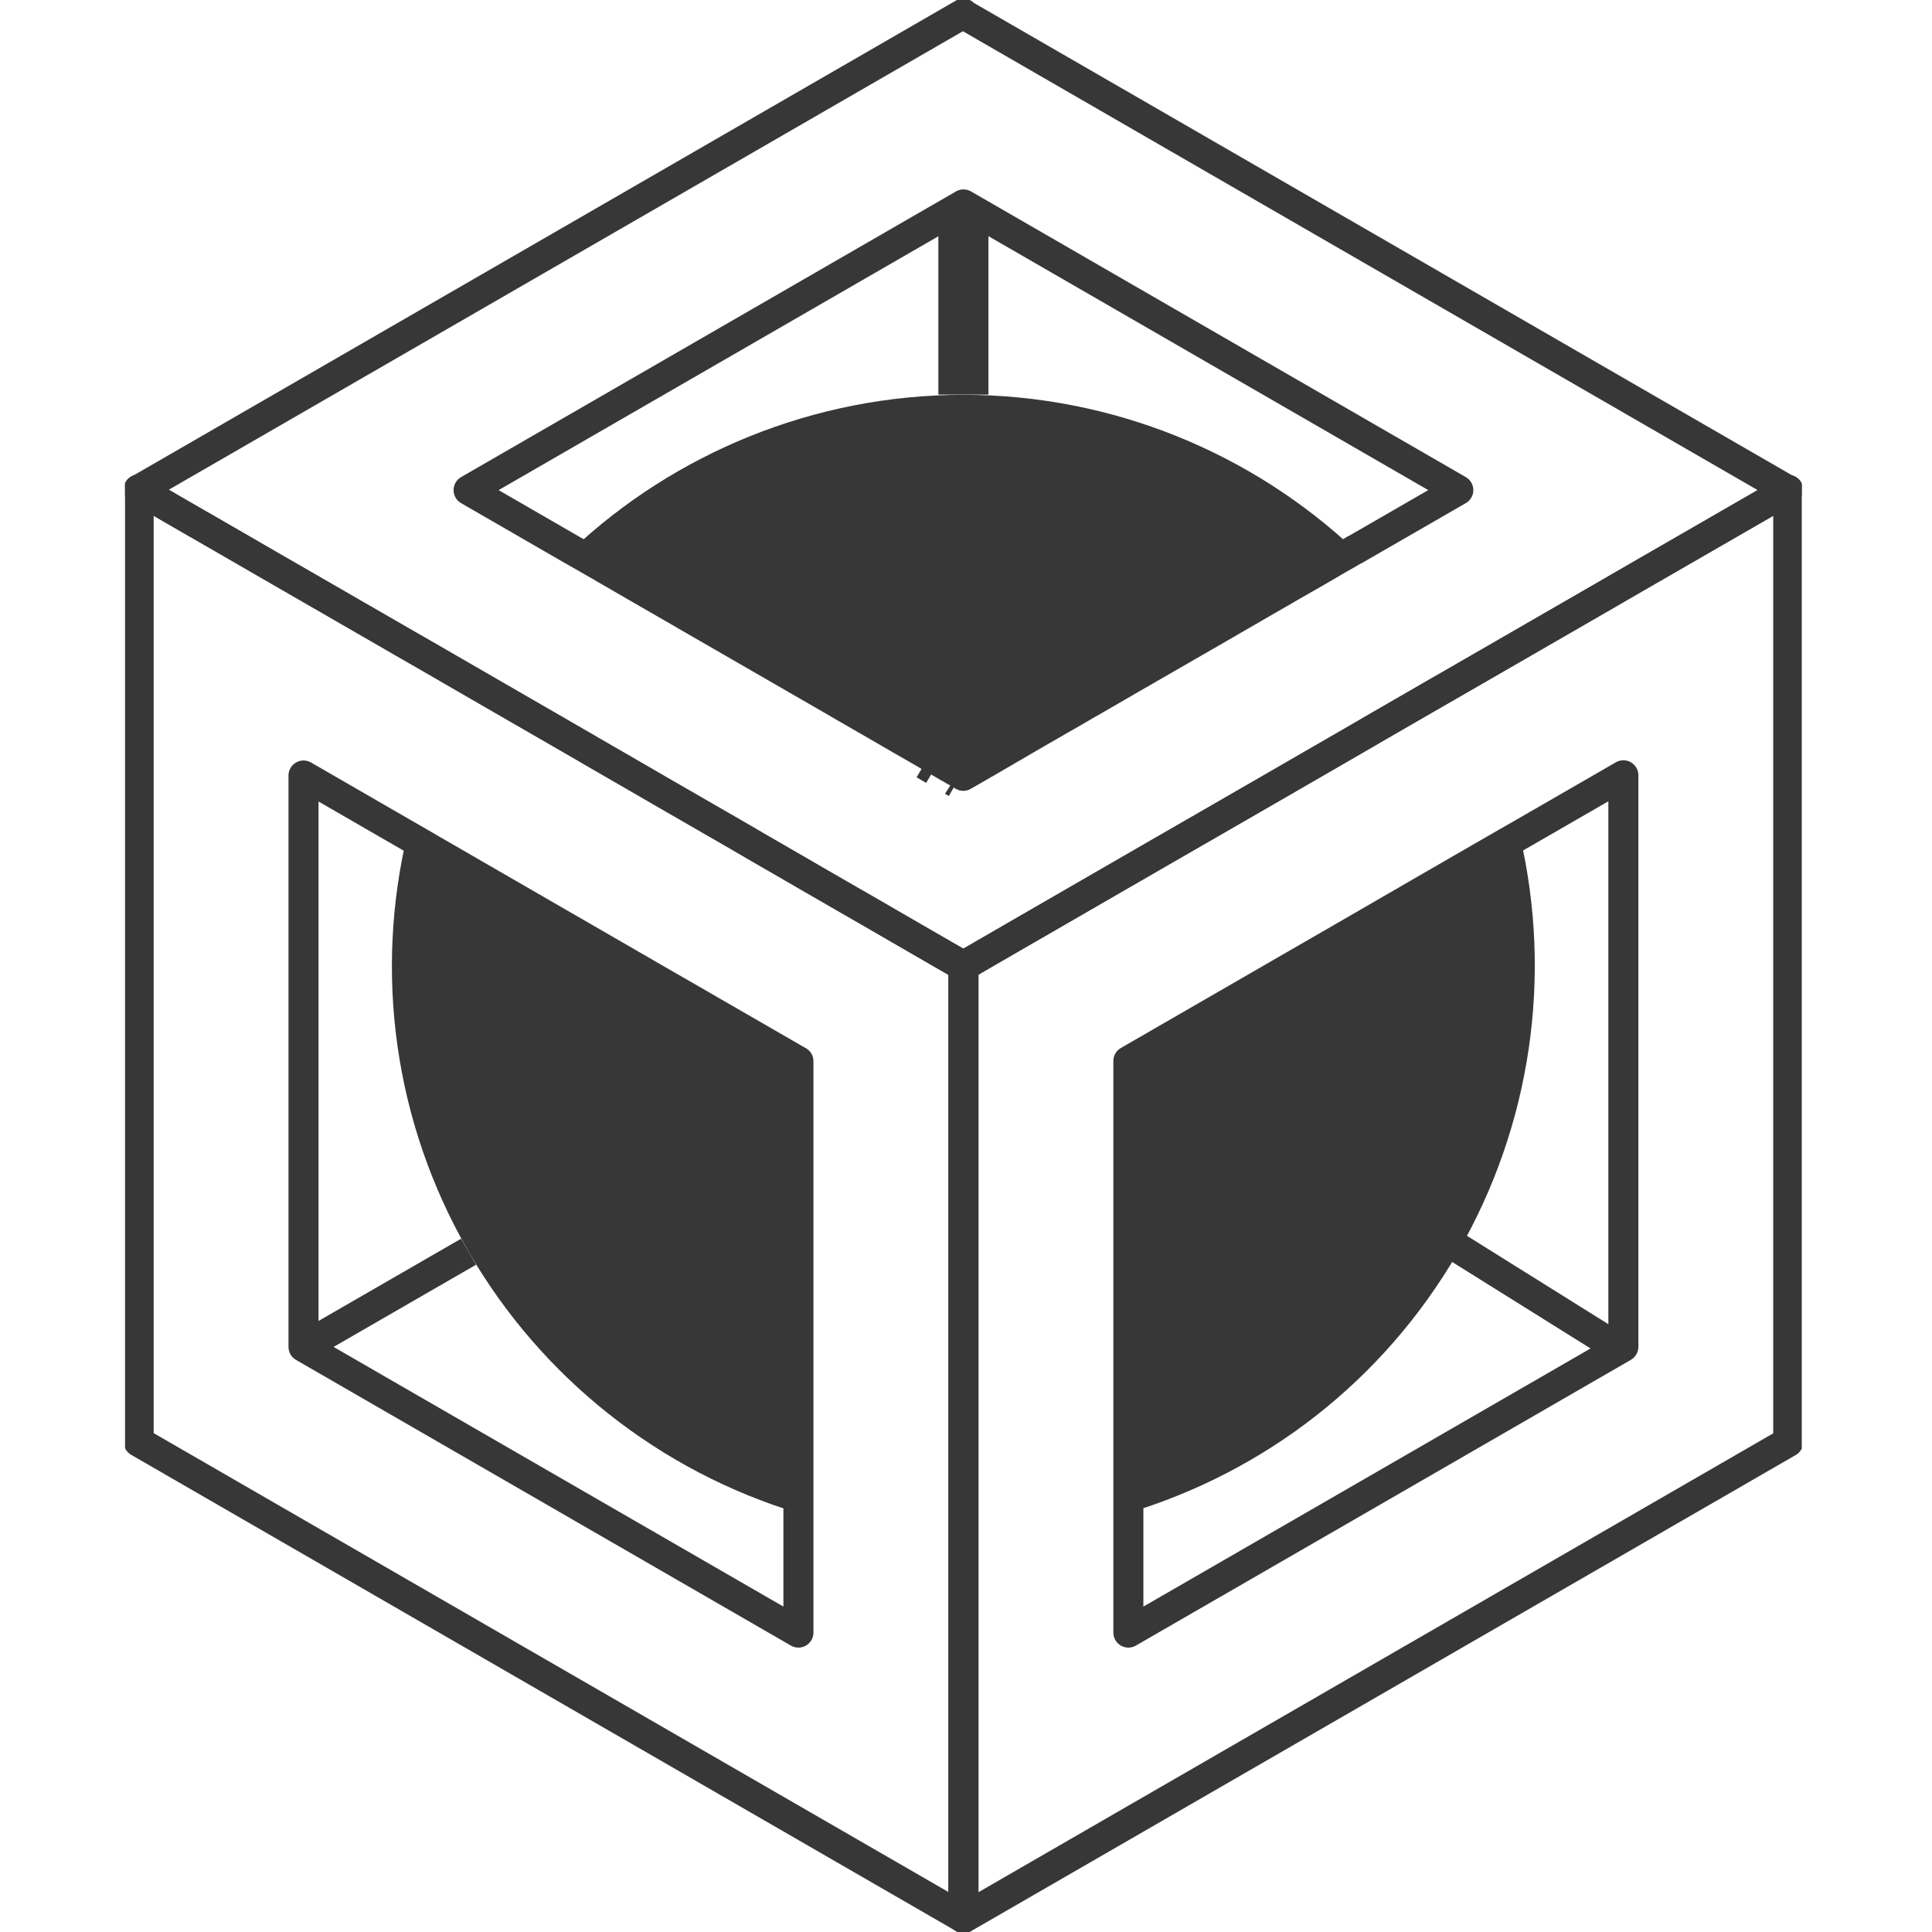
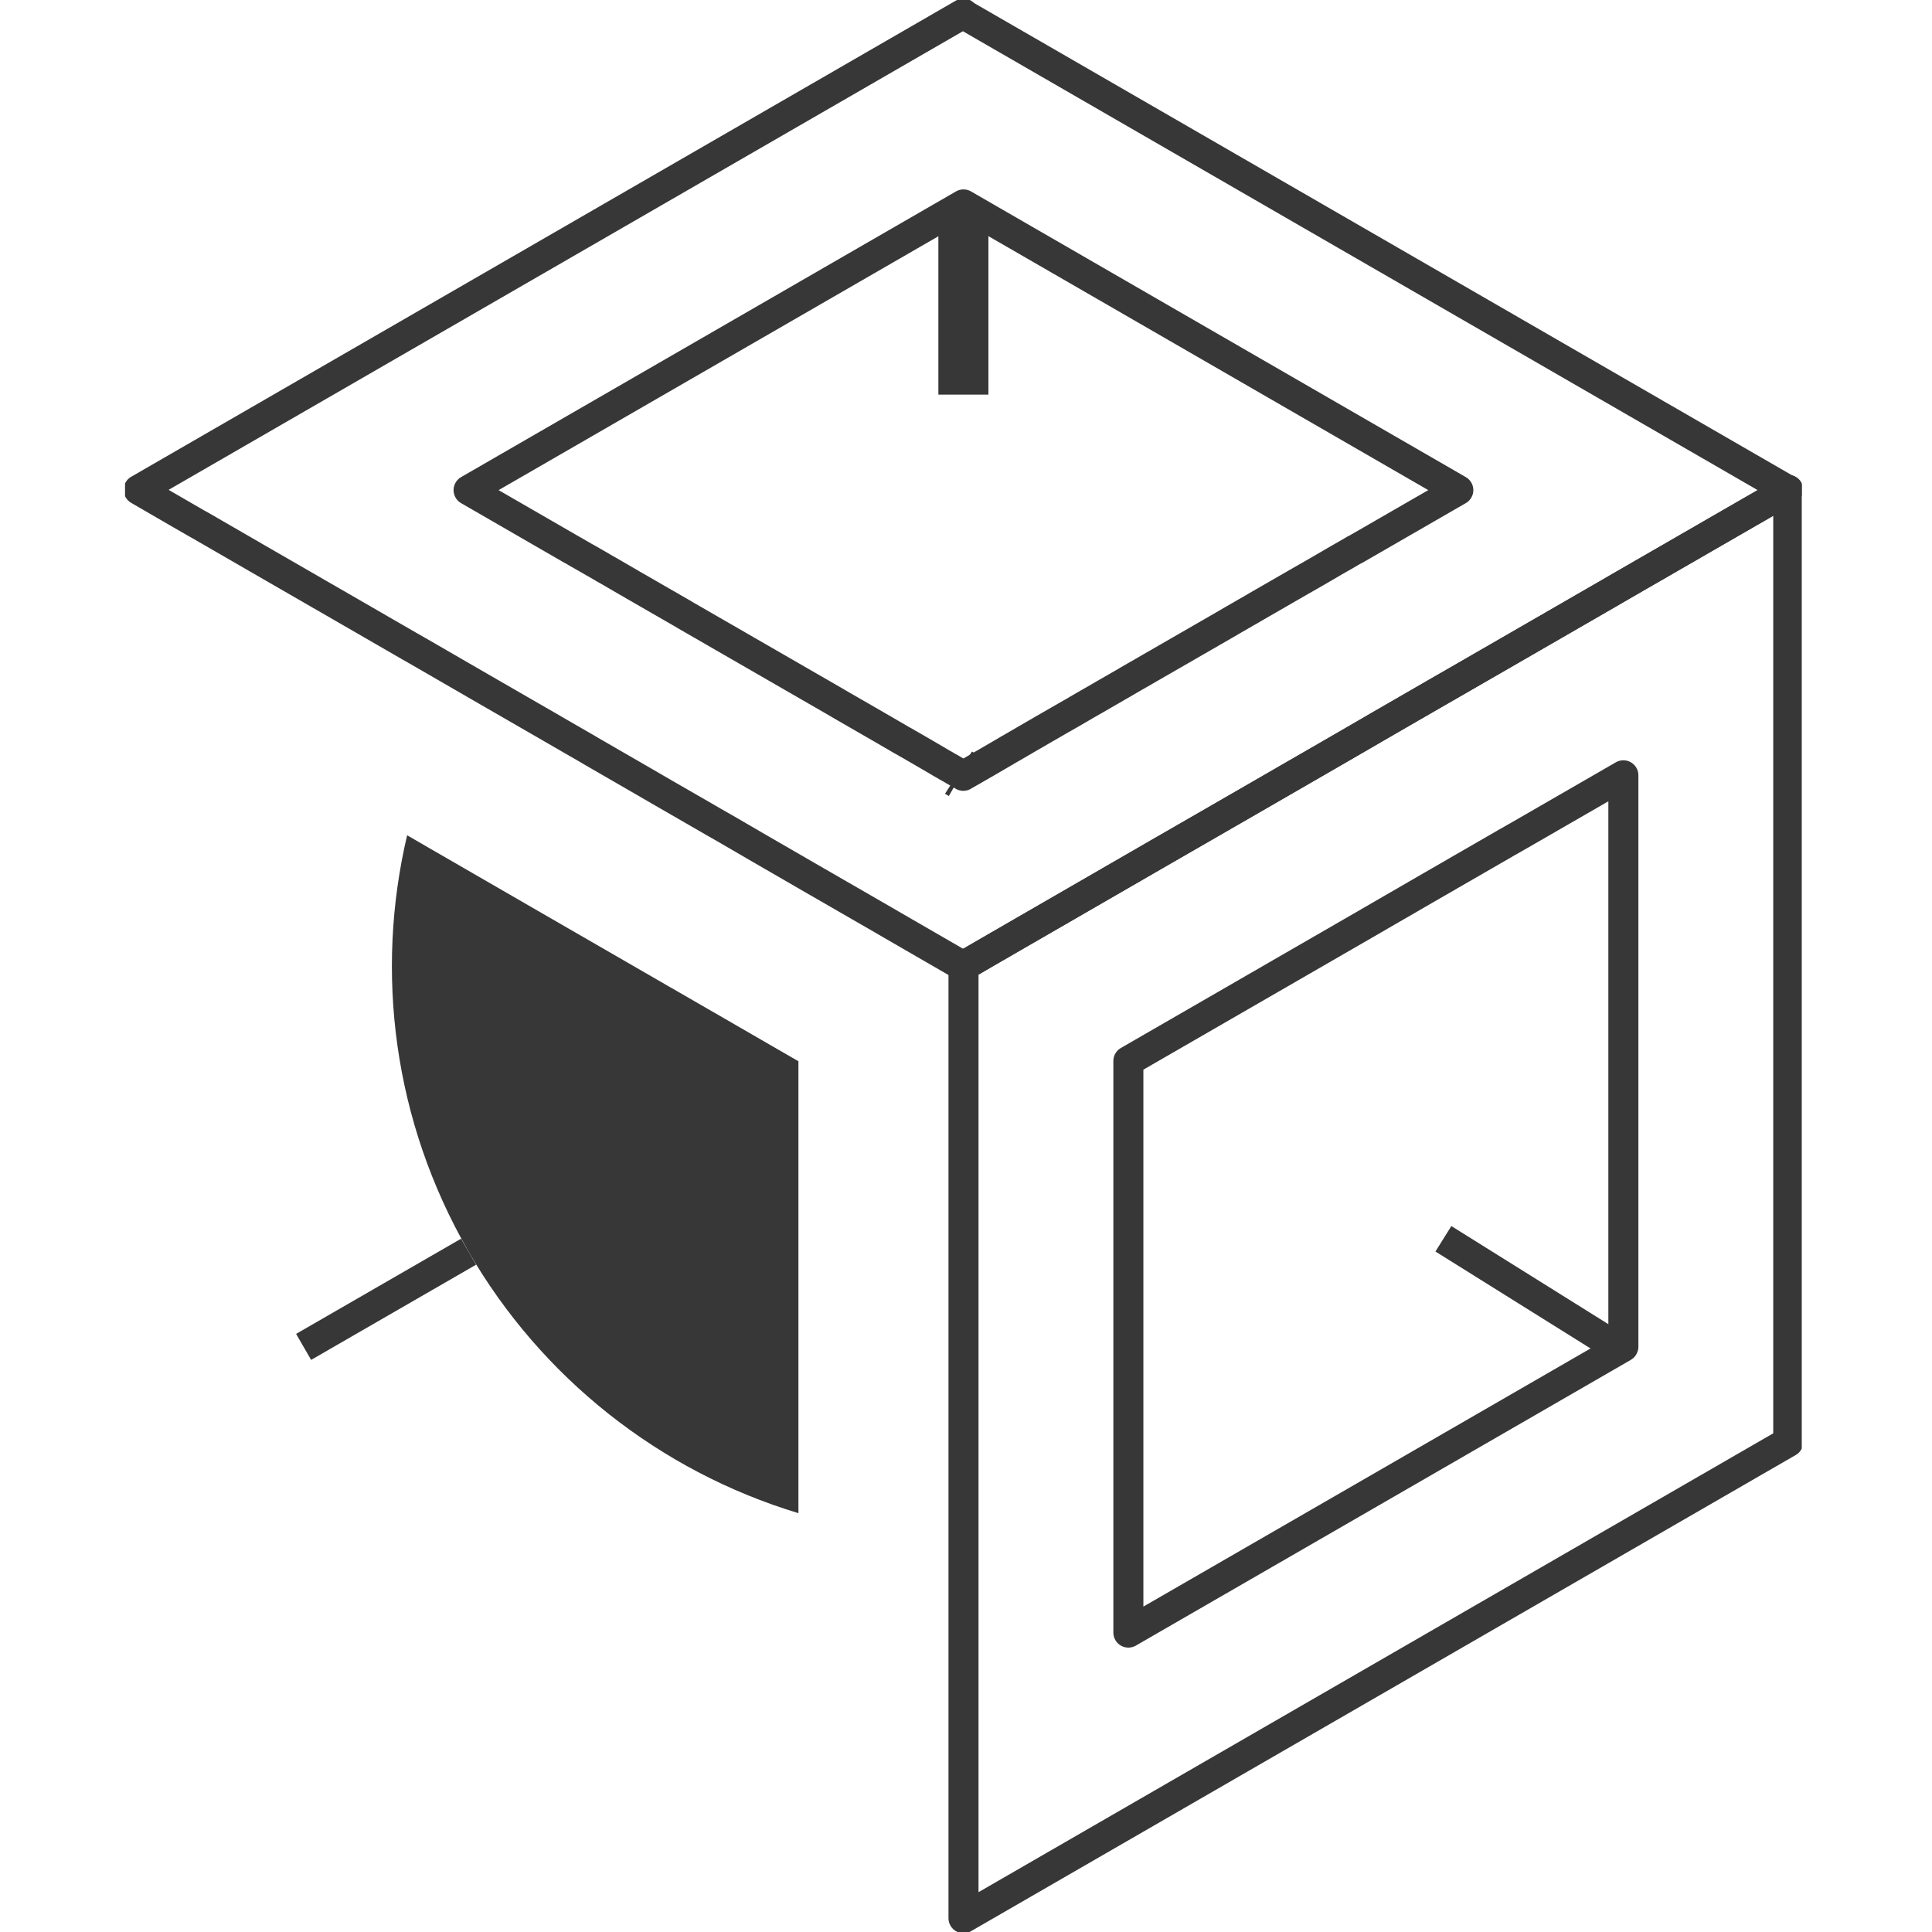
<svg xmlns="http://www.w3.org/2000/svg" id="Layer_1" viewBox="0 0 193 193">
  <defs>
    <style>.cls-1,.cls-2,.cls-3,.cls-4{fill:none;}.cls-2,.cls-5,.cls-3,.cls-4{stroke:#373737;}.cls-2,.cls-5,.cls-4{stroke-miterlimit:10;}.cls-2,.cls-3{stroke-width:3px;}.cls-5,.cls-6{fill:#373737;}.cls-5,.cls-4{stroke-width:5px;}.cls-7{clip-path:url(#clippath);}.cls-3{stroke-linejoin:round;}</style>
    <clipPath id="clippath">
      <rect class="cls-1" x="12.49" width="167.5" height="193" />
    </clipPath>
  </defs>
  <g class="cls-7">
-     <path class="cls-3" d="m96.11,96.42c-.05-.03-.13-.07-.21-.12-.22-.13-.55-.32-.98-.57-.17-.1-.36-.21-.56-.32-1.23-.71-3.02-1.75-5.26-3.04-.29-.17-.6-.34-.91-.53-.99-.58-2.06-1.19-3.2-1.84-.43-.25-.89-.51-1.34-.77-.36-.21-.72-.42-1.1-.64-.33-.19-.67-.39-1.01-.58-.36-.21-.73-.42-1.1-.64l-.08-.05c-.34-.2-.69-.4-1.04-.6-.88-.51-1.78-1.03-2.7-1.56-.4-.23-.8-.46-1.21-.7-.43-.26-.88-.51-1.32-.77-.57-.33-1.15-.66-1.74-1.01-.35-.2-.71-.41-1.07-.61-.53-.31-1.06-.61-1.59-.92-1.25-.72-2.51-1.44-3.78-2.18-.52-.3-1.03-.6-1.55-.9-1.76-1.02-3.54-2.04-5.33-3.08-.29-.17-.59-.35-.89-.52-.69-.4-1.38-.79-2.06-1.19-.01,0-.02-.01-.03-.02-.46-.26-.91-.53-1.37-.79-.04-.02-.07-.04-.11-.06-.59-.34-1.19-.69-1.78-1.03-.42-.24-.83-.48-1.25-.72-3.13-1.8-6.24-3.6-9.24-5.34-.49-.28-.97-.55-1.45-.83-1.08-.62-2.14-1.23-3.19-1.84-.7-.4-1.39-.8-2.07-1.19-1.02-.59-2.02-1.17-2.99-1.73-.39-.22-.77-.45-1.15-.66-.05-.03-.11-.07-.17-.1-1.07-.62-2.11-1.22-3.11-1.79-.39-.22-.76-.44-1.13-.65-.07-.04-.13-.07-.19-.11-.23-.14-.46-.27-.69-.4s-.45-.26-.67-.39c-.16-.1-.32-.19-.48-.28-1.74-1.01-3.32-1.92-4.71-2.72-.06-.04-.12-.07-.17-.1-.05-.03-.1-.05-.15-.08-.03-.01-.07-.04-.14-.08-.09-.05-.17-.1-.26-.15-.11-.07-.23-.14-.34-.2-.07-.04-.14-.08-.21-.12-.15-.09-.3-.17-.47-.27-.97-.56-1.81-1.04-2.5-1.45-.18-.11-.37-.21-.54-.32-.16-.09-.3-.17-.43-.25-.54-.31-.91-.53-1.11-.64-.03-.02-.06-.04-.08-.05-.03-.02-.04-.03-.05-.03v95.14c16.44,9.49,65.21,37.65,82.39,47.57v-95.14s-.04-.03-.13-.08Zm-16.35,9.59v57.08c-5.26-3.03-43.99-25.4-49.44-28.54v-57.08c2.64,1.52,6.24,3.6,10.34,5.97h0c.4.22.8.46,1.21.7.41.23.81.46,1.22.71.16.09.33.18.49.28,6.46,3.73,13.41,7.74,20.78,12,.44.25.88.51,1.33.77.25.14.5.28.75.43.04.03.08.05.13.08.29.16.57.33.86.49,1.21.7,2.44,1.4,3.67,2.12.38.21.75.43,1.13.65,2.38,1.37,4.79,2.76,7.24,4.18.1.05.2.11.29.16h0Z" />
    <path class="cls-6" d="m79.76,106.01v45.15c-13.87-4.19-25.68-13.53-32.95-26.12,0,0,0,0,0-.01-7.56-13.1-9.35-27.94-6.14-41.59.03.02.47.27,1.21.7.34.2.75.44,1.22.71.15.09.32.18.49.28,4.4,2.54,13.04,7.54,20.78,12,.45.26.89.52,1.33.77.25.15.5.29.75.43.04.03.08.05.13.08.29.17.57.33.86.49,1.28.74,2.51,1.45,3.67,2.12.39.22.76.44,1.13.65,4.41,2.56,7.5,4.33,7.53,4.35Z" />
-     <path class="cls-5" d="m92.87,75.52c.32.18.61.35.89.52-.28-.16-.58-.33-.89-.52Z" />
    <path class="cls-5" d="m96.03,77.35c-.07-.04-.17-.09-.28-.16.11.07.21.12.28.16Z" />
    <path class="cls-3" d="m96.24,1.36C79.37,11.1,30.55,39.29,13.85,48.93c.1.06.53.3,1.24.72.14.08.28.16.43.25.78.45,1.8,1.04,3.04,1.76.15.09.31.17.47.27.07.04.14.08.21.12.11.07.23.13.34.2.17.1.35.2.54.3.05.03.11.07.17.1,1.39.8,2.97,1.71,4.71,2.72.16.09.32.18.48.28,1.78,1.03,3.72,2.15,5.79,3.34.43.25.87.51,1.32.76,2.59,1.5,5.37,3.1,8.24,4.76.48.28.96.55,1.45.83,4.01,2.32,8.19,4.74,12.38,7.15.46.27.93.54,1.4.81.68.4,1.37.79,2.06,1.19.3.17.6.34.89.52,1.79,1.03,3.57,2.06,5.33,3.08.52.3,1.04.6,1.55.9,1.27.74,2.53,1.46,3.78,2.18.53.31,1.07.61,1.59.92.36.21.72.41,1.07.61.59.34,1.16.67,1.74,1.01.44.26.89.51,1.32.77.41.23.81.46,1.21.7.92.53,1.82,1.05,2.7,1.56.38.22.75.43,1.12.65,2.89,1.66,5.51,3.17,7.75,4.47.31.18.61.36.91.53,3.51,2.03,5.94,3.43,6.8,3.93.09.05.16.09.21.12.09.05.13.08.13.08.12-.07.32-.18.58-.33.09-.05.19-.11.29-.17.02-.01.05-.03.07-.04.13-.07.27-.15.41-.24.22-.13.46-.27.72-.42.18-.1.37-.21.57-.33.2-.12.4-.24.62-.36.87-.5,1.89-1.09,3.04-1.76.3-.17.62-.36.94-.54,1.92-1.11,4.15-2.4,6.63-3.83.21-.12.42-.24.64-.37,1.73-.99,3.57-2.06,5.49-3.17.51-.29,1.03-.59,1.55-.89.28-.16.56-.32.84-.49.56-.32,1.13-.65,1.71-.98,1.58-.91,3.19-1.84,4.84-2.79.64-.37,1.28-.74,1.92-1.11,1.93-1.11,3.89-2.25,5.87-3.39.31-.18.62-.36.93-.54.74-.43,1.47-.85,2.21-1.28.45-.26.89-.52,1.34-.78,2.05-1.18,4.11-2.37,6.13-3.54.49-.28.99-.57,1.48-.85.92-.53,1.84-1.06,2.74-1.58.6-.35,1.21-.7,1.81-1.04,3.89-2.25,7.61-4.4,11.02-6.36.42-.24.84-.48,1.24-.72.78-.45,1.54-.89,2.27-1.31.25-.14.49-.28.73-.42,4.18-2.41,7.67-4.43,10.09-5.82.25-.14.48-.28.7-.4.14-.08.27-.16.4-.23.12-.07.23-.13.34-.2.38-.22.71-.41.99-.57.14-.08.25-.15.37-.21.02-.01.03-.02.05-.03.19-.11.34-.2.47-.27.14-.08.23-.13.29-.16.04-.02.05-.03.05-.03-7.86-4.53-74.6-43.07-82.39-47.57Zm39.09,53.55h0s-.03.02-.08.05c-.03.02-.08.05-.14.08-.01.01-.02.02-.03.02-.04.03-.09.05-.15.09-.01.01-.02.02-.04.02-.27.16-.66.39-1.15.66-.12.08-.26.15-.4.23-.07.04-.14.09-.22.13-.15.09-.3.17-.46.27-.16.1-.33.19-.5.29-.17.1-.35.21-.53.31-.36.21-.76.44-1.17.67-.2.12-.41.24-.63.36-.28.16-.56.33-.85.49-.11.07-.23.14-.35.2-.12.07-.24.14-.36.21-.86.5-1.79,1.03-2.76,1.59-.23.14-.46.27-.7.41-.14.08-.27.15-.41.23-.14.08-.28.16-.41.24-.3.17-.61.35-.92.53-.26.15-.51.3-.77.45-2.15,1.24-4.41,2.55-6.68,3.85-.27.16-.54.31-.8.46-.48.28-.97.57-1.46.84-.27.16-.54.32-.81.47-.15.09-.29.17-.44.26-.15.09-.29.17-.44.25-.03.02-.07.04-.1.06-.45.26-.89.51-1.32.76-.29.17-.58.34-.86.5-.24.14-.48.28-.72.41-.33.2-.66.38-.98.57-.14.08-.28.16-.41.24-.28.16-.55.32-.82.47-.21.12-.42.24-.63.36-.65.38-1.28.74-1.89,1.09-.18.11-.37.22-.55.32-.24.14-.48.28-.71.41-.16.1-.33.19-.48.28-.22.13-.43.26-.65.38-.17.1-.35.2-.52.3-.21.12-.41.23-.6.35-.29.17-.58.33-.84.49-.02.01-.05.03-.07.04-.26.15-.51.3-.74.43-.14.08-.28.16-.41.24-.02,0-.03.02-.04.02-.14.08-.26.15-.38.22-.28.16-.53.3-.74.43-.09.05-.18.11-.27.15-.4.23-.65.38-.71.41h0s-.1-.07-.21-.13c-.08-.04-.17-.1-.28-.16-.15-.09-.33-.19-.54-.31-.1-.07-.22-.13-.34-.2-.03-.02-.05-.03-.08-.04-.06-.03-.13-.07-.18-.1-.1-.07-.21-.13-.32-.19-.1-.05-.2-.11-.3-.17-.08-.05-.15-.09-.23-.14-.28-.16-.58-.34-.89-.52-.18-.1-.36-.21-.55-.32-.12-.07-.24-.14-.36-.21-.29-.17-.59-.34-.9-.52-.1-.06-.21-.13-.32-.18-.23-.14-.47-.28-.72-.41-.17-.1-.35-.21-.54-.32-.14-.08-.28-.16-.42-.24-.21-.13-.43-.25-.65-.38-1.35-.78-2.82-1.63-4.35-2.51-.26-.15-.52-.3-.77-.45-4.76-2.75-10.12-5.84-14.74-8.5-.16-.1-.33-.2-.49-.29-.27-.15-.54-.31-.8-.46-.23-.13-.46-.26-.69-.4-.03-.02-.06-.04-.09-.05-.22-.13-.45-.26-.66-.38-.76-.43-1.47-.85-2.15-1.24-.15-.09-.29-.17-.44-.25-.08-.05-.16-.09-.23-.14-.14-.08-.28-.16-.42-.24-.5-.29-.97-.56-1.41-.82-.13-.08-.25-.14-.36-.21-.07-.04-.13-.07-.18-.1-.09-.05-.18-.1-.27-.15-.11-.07-.22-.13-.33-.2-.22-.13-.43-.24-.63-.36-.3-.17-.57-.33-.82-.47-.06-.04-.12-.07-.18-.1-.06-.03-.11-.07-.17-.1-.05-.03-.1-.06-.16-.09-.01-.01-.02-.02-.03-.02-.09-.05-.17-.1-.25-.14-.34-.2-.56-.33-.63-.36-4.22-2.44-7.85-4.53-10.34-5.97,5.29-3.06,44.06-25.44,49.44-28.54,5.45,3.15,44.28,25.56,49.43,28.54-3.58,2.07-7,4.04-10.35,5.97h0Z" />
-     <path class="cls-6" d="m135.32,54.9s-.03.02-.08.05c-.04.02-.08.04-.14.08-.01.01-.02.02-.03.02-.04.02-.09.05-.15.09-.01.01-.02.02-.04.02-.27.16-.66.38-1.15.66-.12.08-.26.15-.4.23-.07.04-.14.08-.22.13-.15.09-.3.17-.46.27-.16.09-.33.19-.5.29-.17.1-.35.21-.53.31-.37.21-.76.43-1.17.67-.2.12-.41.24-.63.36-.28.16-.56.32-.85.49-.11.07-.23.14-.35.2-.12.07-.24.14-.36.21-.86.5-1.79,1.03-2.76,1.59-.23.14-.46.27-.7.41-.14.08-.27.15-.41.23-.14.08-.28.16-.41.24-.3.17-.61.35-.92.53-.25.15-.51.29-.77.45-2.15,1.25-4.41,2.55-6.68,3.85-.27.15-.54.3-.8.46-.48.28-.97.57-1.46.84-.27.16-.54.31-.81.47-.15.09-.29.17-.44.26-.15.08-.29.17-.43.25-.03.02-.07.04-.1.06-.45.26-.89.51-1.32.76-.29.17-.58.34-.86.5-.24.14-.48.27-.72.41-.33.2-.66.38-.98.57-.14.08-.28.16-.41.24-.28.16-.55.32-.82.47-.21.12-.42.24-.63.36-.65.38-1.28.74-1.89,1.09-.18.11-.37.21-.55.32-.24.14-.48.28-.71.41-.16.09-.33.18-.48.28-.22.13-.43.26-.65.38-.18.1-.35.2-.52.3-.21.12-.41.23-.6.35-.29.17-.58.33-.84.49-.02.01-.05.03-.07.04-.26.15-.51.29-.74.43-.14.08-.28.16-.41.24-.02,0-.03.02-.04.02-.13.08-.26.15-.38.22-.28.16-.53.3-.74.43-.09.05-.18.1-.27.15-.4.23-.65.38-.71.41h0s-.1-.07-.21-.13c-.08-.04-.17-.1-.28-.16-.15-.09-.33-.19-.54-.31-.1-.07-.22-.13-.34-.2-.03-.02-.05-.03-.08-.04-.06-.03-.12-.07-.18-.1-.1-.07-.21-.13-.32-.19-.1-.05-.2-.11-.3-.17-.08-.05-.15-.09-.23-.14-.28-.16-.58-.34-.89-.52-.18-.1-.36-.21-.55-.32-.12-.07-.24-.14-.36-.21-.29-.17-.59-.34-.9-.52-.1-.07-.21-.13-.32-.18-.23-.14-.47-.28-.72-.41-.17-.1-.35-.21-.54-.32-.14-.08-.28-.16-.42-.24-.21-.13-.43-.25-.65-.38-1.35-.78-2.82-1.63-4.35-2.51-.26-.15-.52-.3-.77-.45-4.76-2.75-10.12-5.84-14.74-8.5-.16-.1-.33-.2-.49-.29-.27-.15-.54-.31-.8-.46-.23-.14-.46-.27-.69-.4-.03-.02-.06-.04-.09-.05-.22-.13-.45-.26-.66-.38-.76-.43-1.47-.85-2.15-1.24-.15-.09-.29-.17-.44-.25-.08-.05-.16-.09-.23-.14-.14-.08-.28-.16-.42-.24-.5-.29-.97-.56-1.41-.82-.13-.08-.25-.14-.36-.21-.07-.04-.13-.07-.18-.1-.09-.05-.18-.11-.27-.15-.11-.07-.22-.13-.33-.2-.22-.13-.43-.25-.63-.36-.3-.17-.57-.33-.82-.47-.07-.04-.12-.07-.18-.1-.06-.03-.11-.07-.17-.1-.05-.03-.11-.07-.16-.09-.01-.01-.02-.02-.03-.02-.09-.05-.17-.1-.25-.14-.34-.2-.56-.33-.63-.36,10.24-9.62,24.13-15.48,39.1-15.48s28.87,5.88,39.08,15.49Z" />
    <path class="cls-3" d="m178.58,48.96c-.06.03-.15.09-.29.16-1.33.77-6.39,3.69-13.41,7.74-.25.14-.49.28-.73.42-.73.42-1.5.86-2.27,1.31-.41.24-.83.48-1.24.72-3.41,1.96-7.13,4.12-11.02,6.36-.6.34-1.2.69-1.8,1.04-.9.52-1.82,1.05-2.74,1.58-.5.28-.99.57-1.48.85-2.03,1.17-4.08,2.36-6.13,3.54-.45.26-.89.52-1.34.78-.74.42-1.47.85-2.21,1.28-.32.18-.63.36-.94.54-5.27,3.04-10.45,6.03-15.18,8.76-.52.3-1.04.6-1.55.89-1.92,1.11-3.76,2.17-5.49,3.17-.21.13-.42.25-.64.37-6.19,3.58-10.9,6.3-12.93,7.47-.13.07-.26.14-.36.21-.26.15-.46.26-.58.33v95.14c.47-.27,81.83-47.24,82.39-47.57V48.93s-.02.01-.06.03Zm-16.42,85.59c-10.05,5.8-39.22,22.65-49.44,28.54v-57.1c.89-.52,11.26-6.5,22.28-12.86.16-.09.3-.17.45-.26.3-.17.6-.35.9-.52.15-.09.3-.17.45-.26.73-.43,1.46-.85,2.19-1.27.88-.51,1.73-.99,2.56-1.48.39-.22.78-.45,1.16-.67.64-.37,1.27-.73,1.89-1.09.13-.07.25-.14.36-.21.35-.2.7-.4,1.04-.6.46-.27.9-.52,1.32-.76.19-.11.38-.22.57-.33.96-.55,1.78-1.02,2.41-1.39.18-.11.35-.21.53-.3.11-.07.23-.14.34-.2.16-.09.29-.16.39-.22.09-.06.19-.11.28-.16,5.77-3.33,9.94-5.74,10.33-5.96v57.08Z" />
-     <path class="cls-6" d="m145.68,125.03h0c-7.57,13.1-19.53,22.06-32.96,26.11v-45.12h0c.12-.08,11.74-6.78,22.27-12.87.16-.09.3-.17.45-.26.3-.17.6-.34.9-.52.15-.09.3-.17.45-.26.74-.43,1.47-.85,2.19-1.27.88-.51,1.73-.99,2.56-1.48.39-.22.78-.45,1.16-.67.66-.38,1.29-.74,1.89-1.09.12-.07.25-.14.36-.21.36-.21.71-.41,1.04-.6.46-.27.9-.52,1.32-.76.2-.11.38-.22.56-.33.96-.55,1.78-1.02,2.41-1.39.2-.11.37-.21.53-.3.12-.07.24-.14.34-.2.16-.09.29-.16.39-.22.17-.1.27-.15.28-.16,3.3,14.11,1.12,29-6.15,41.6h0Z" />
    <path class="cls-4" d="m96.24,20.39v19.03" />
    <path class="cls-2" d="m162.35,135.1l-18.16-11.35" />
    <path class="cls-2" d="m46.81,125.04l-16.48,9.51" />
  </g>
</svg>